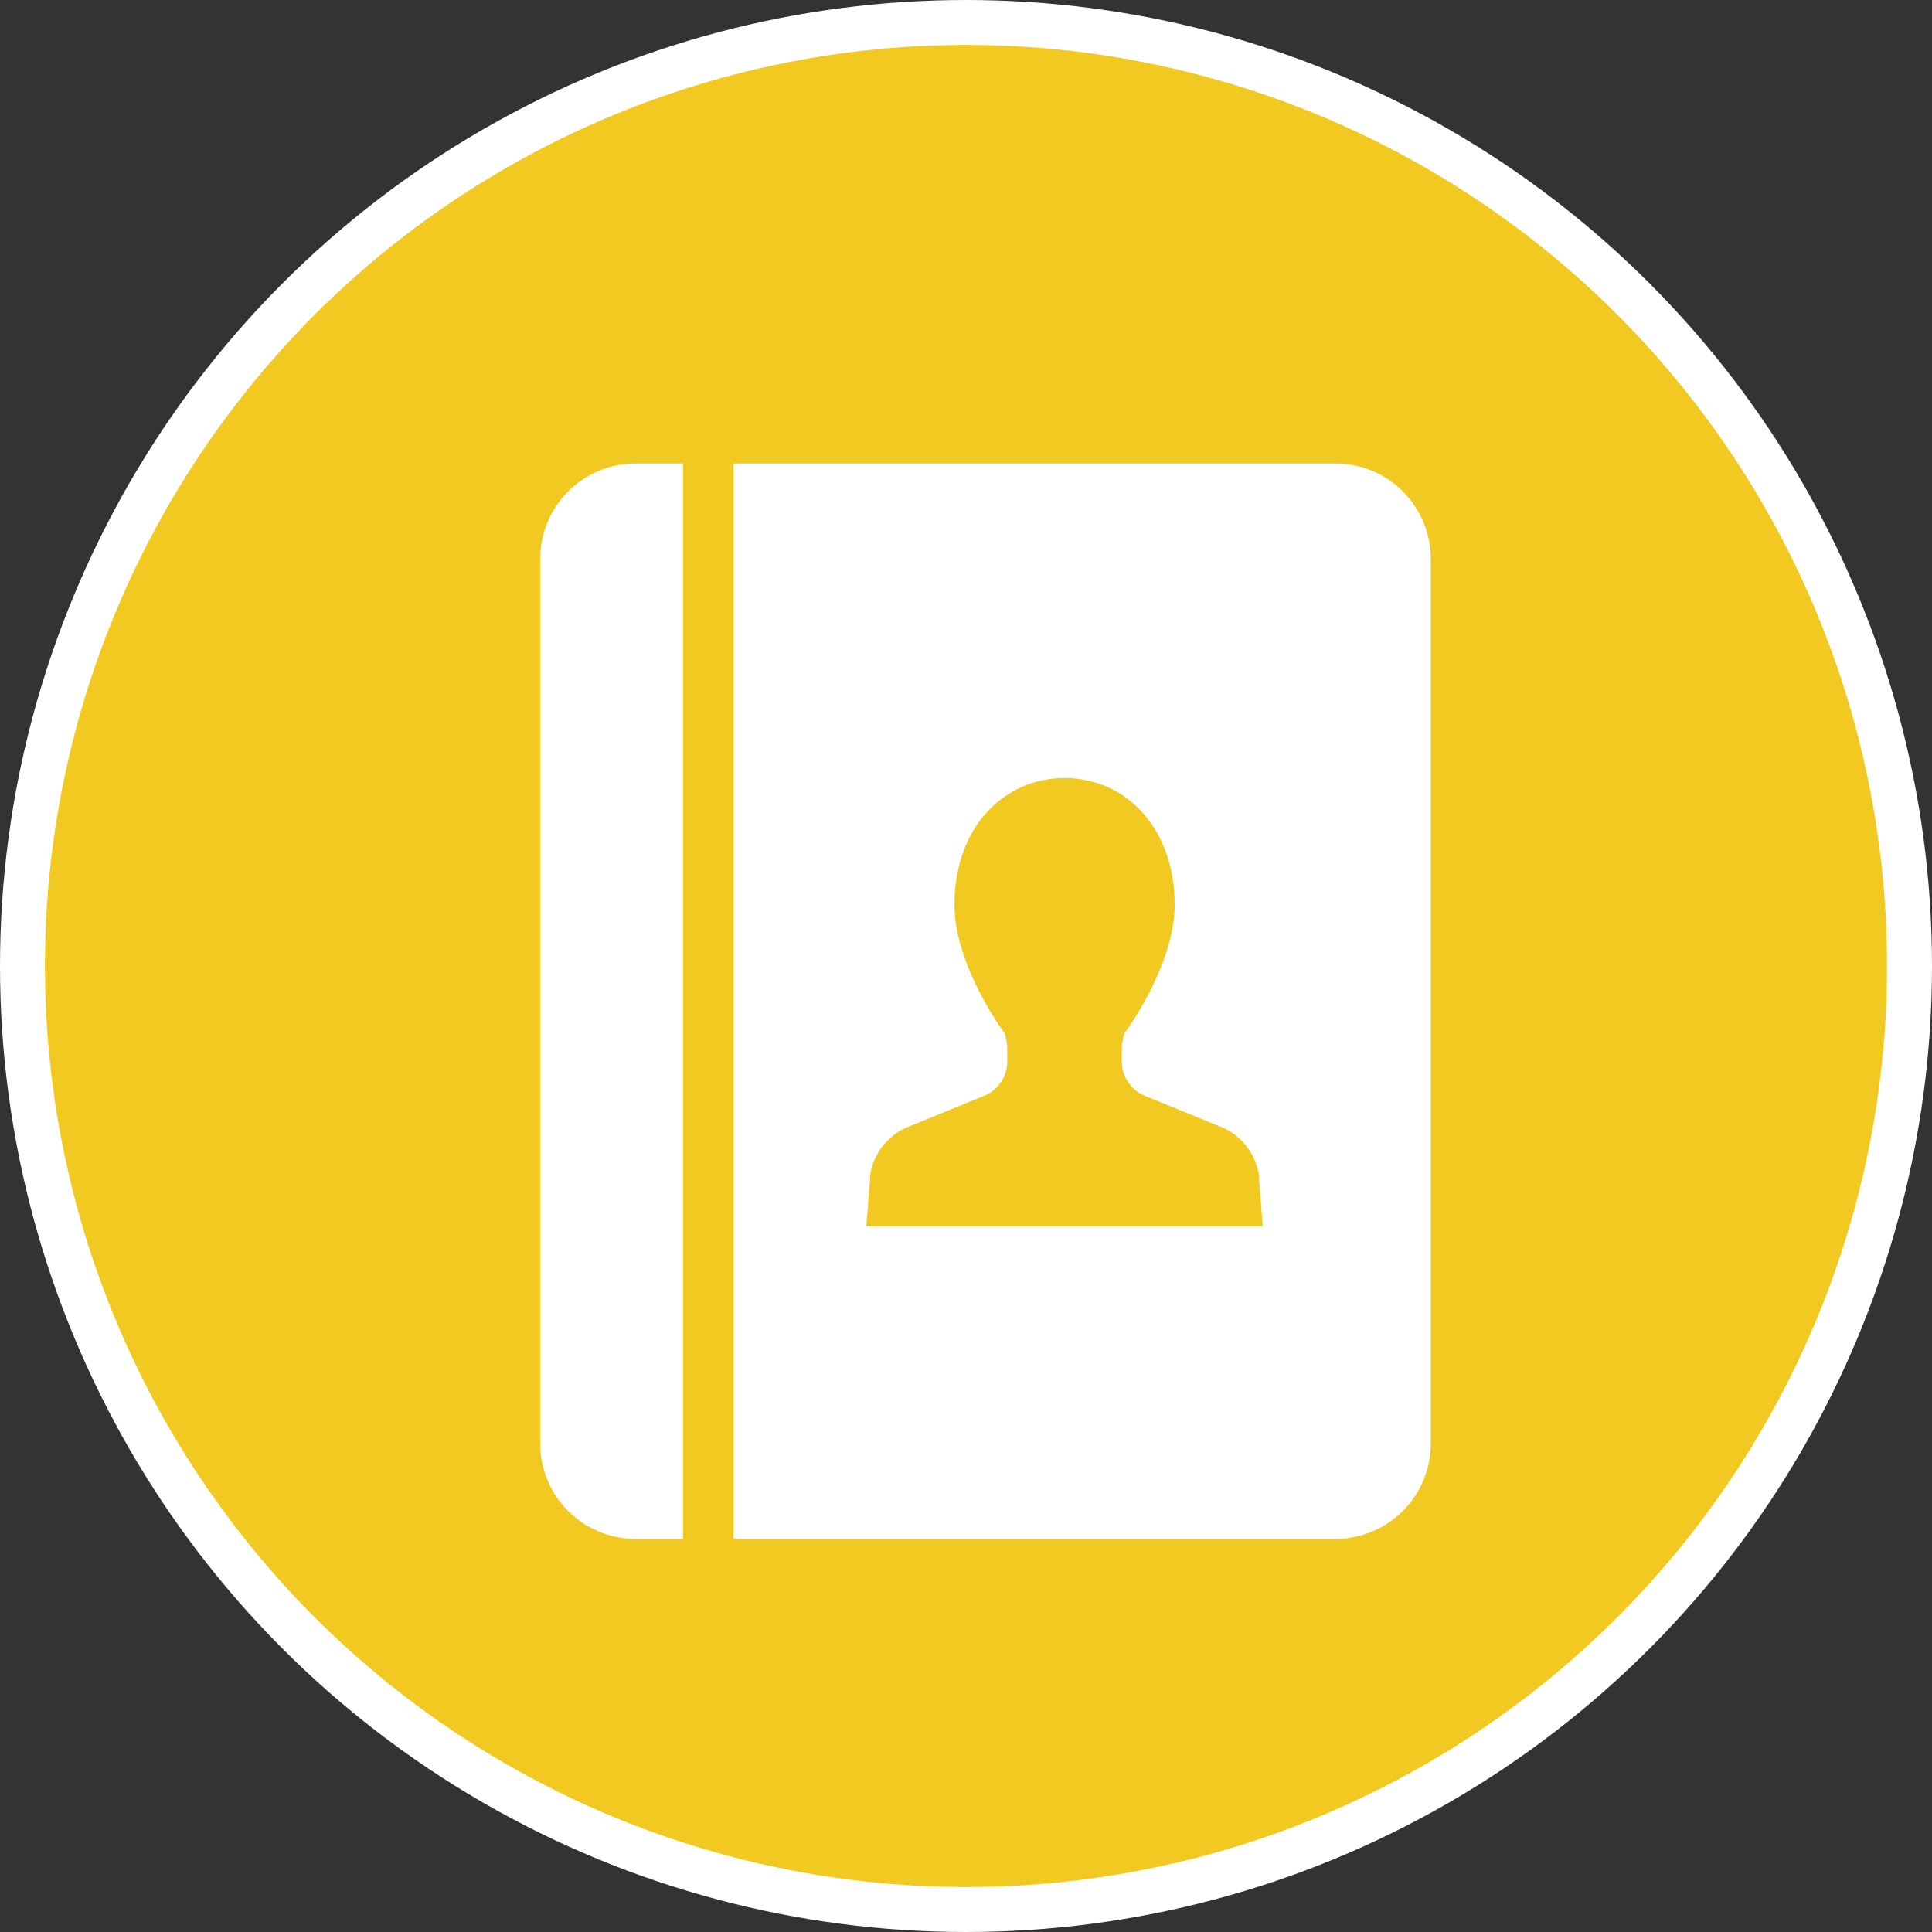
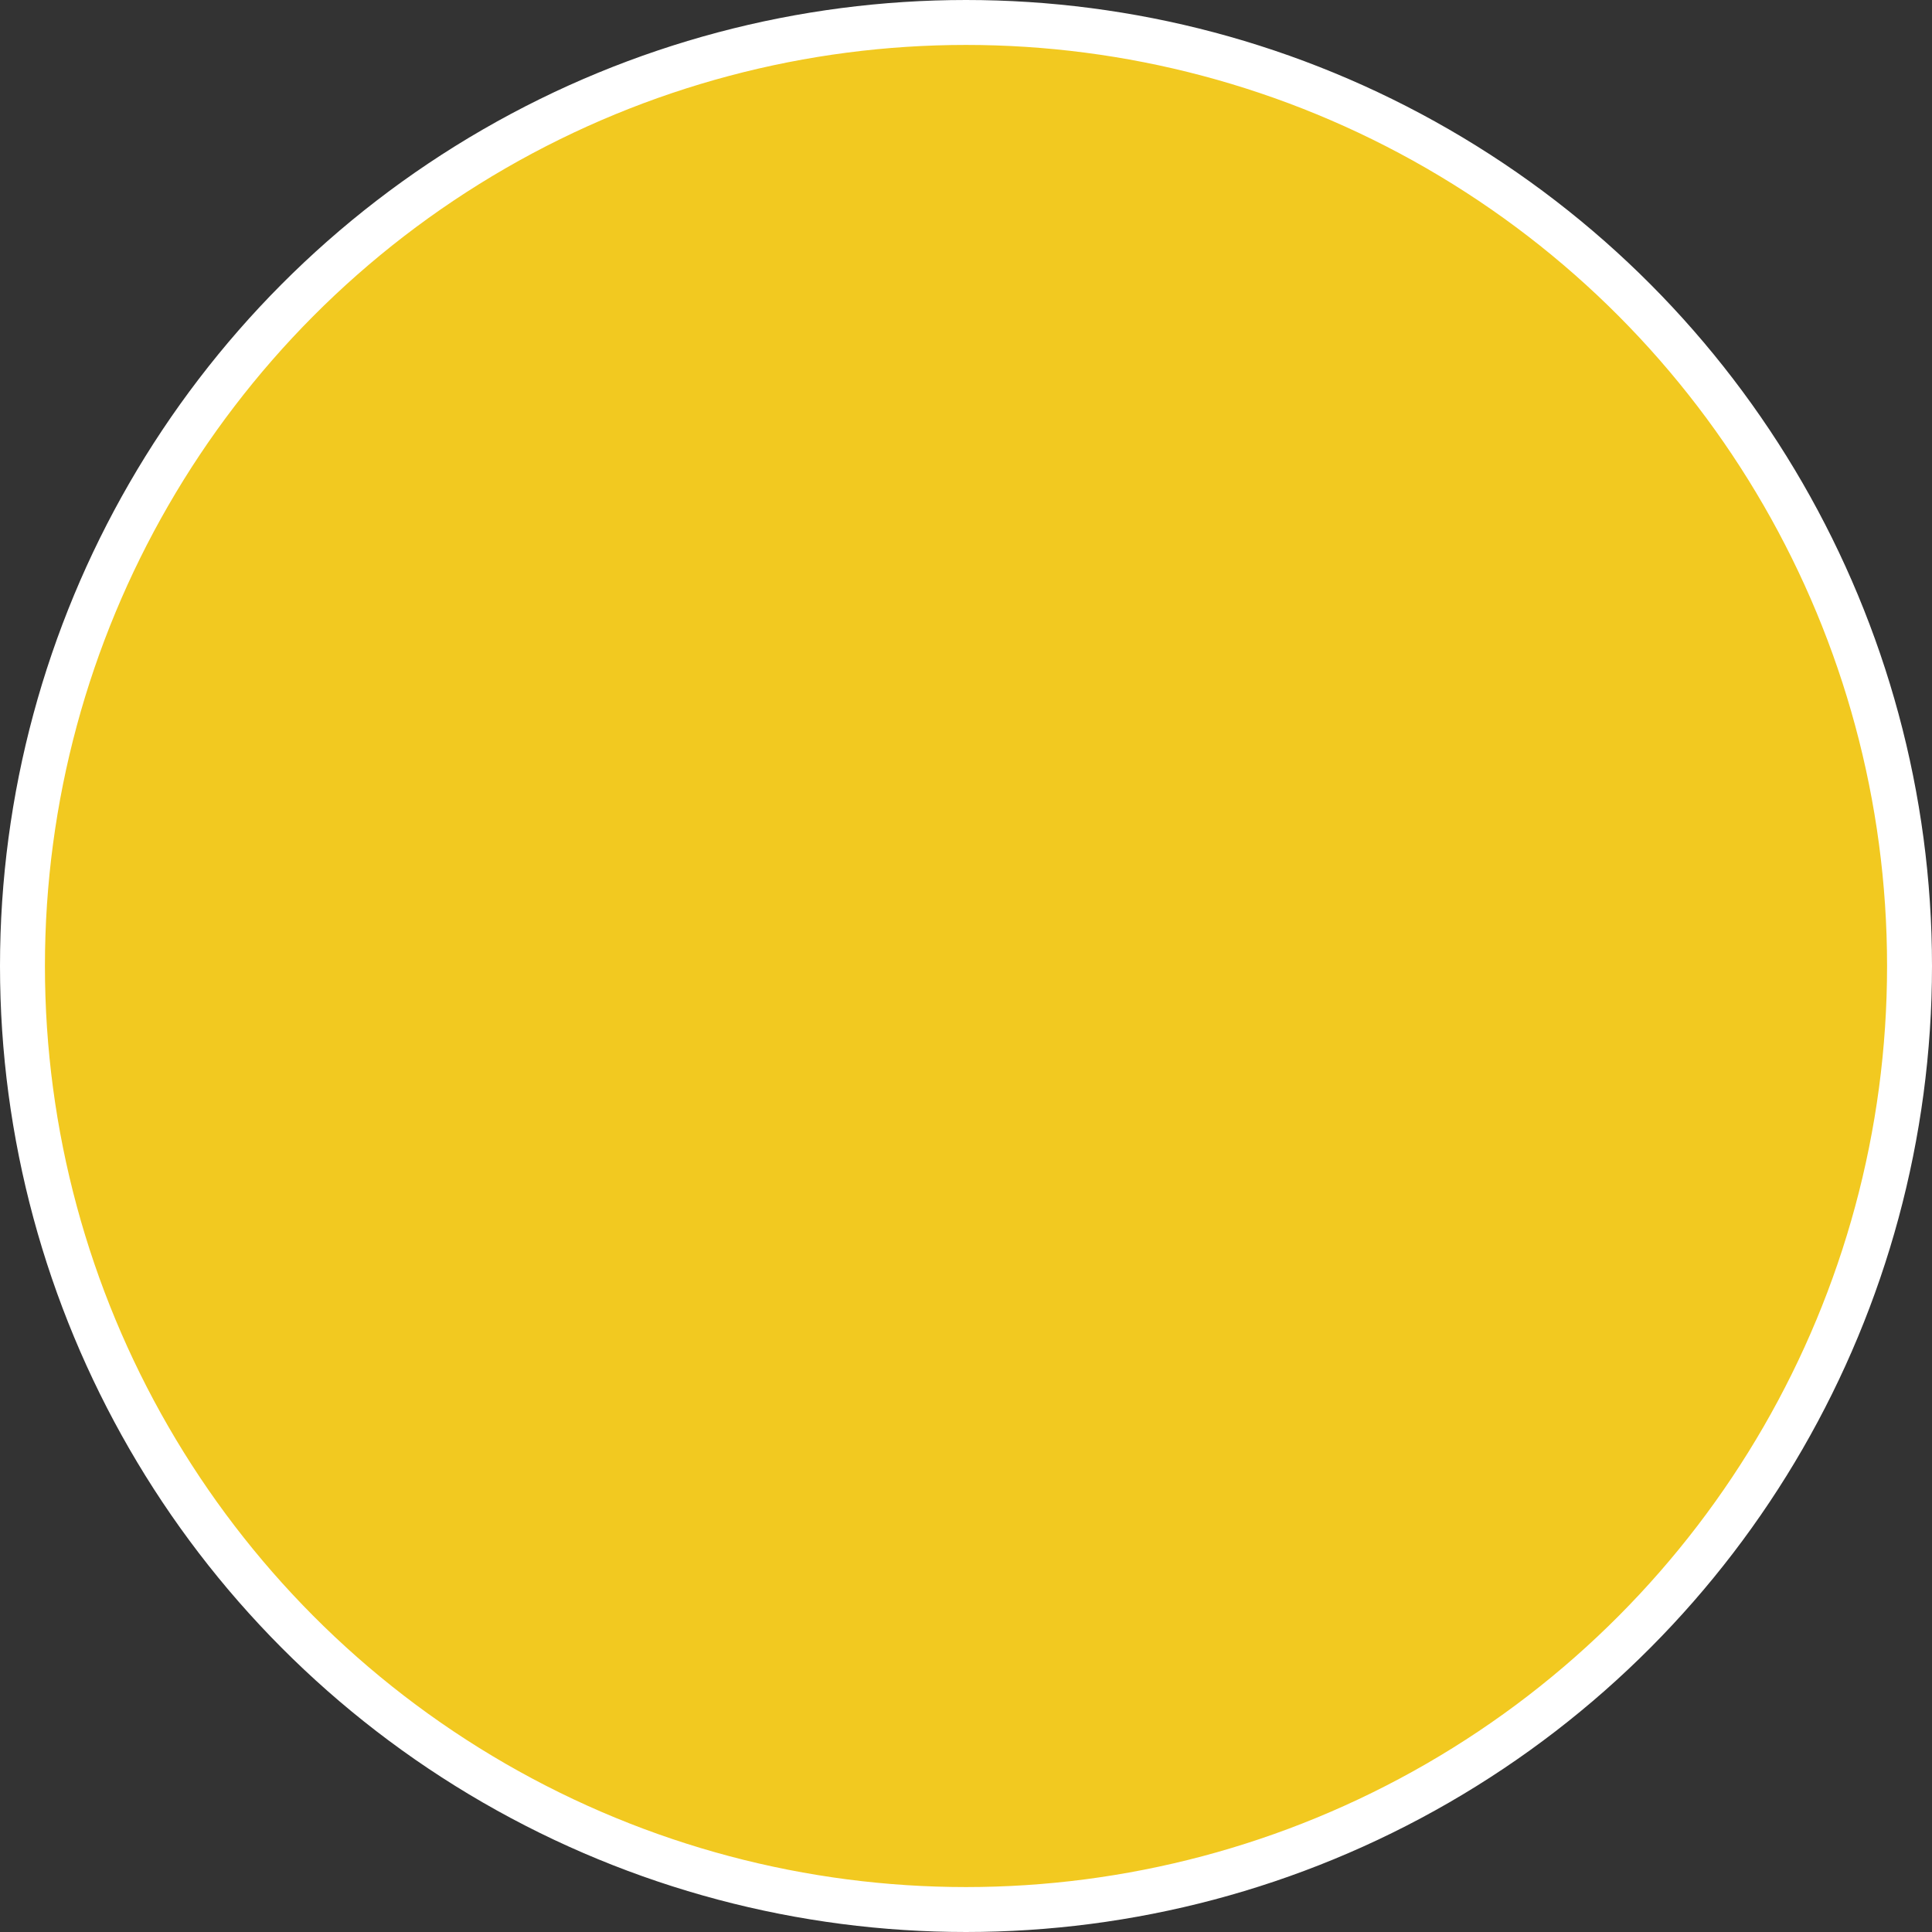
<svg xmlns="http://www.w3.org/2000/svg" width="172" height="172" viewBox="0 0 172 172" fill="none">
  <rect x="0" y="0" width="172" height="172" fill="#333333" stroke="none" />
  <circle cx="86" cy="86" r="84" fill="#F2C920" stroke="white" stroke-width="4" />
-   <path d="M48.094 49.743V128.522C48.094 133.202 51.892 137 56.578 137H60.809V41.264H56.578C51.892 41.264 48.094 45.062 48.094 49.743Z" fill="white" />
-   <path d="M118.891 41.264H65.297V137H118.891C123.577 137 127.375 133.202 127.375 128.521V49.743C127.375 45.062 123.577 41.264 118.891 41.264ZM94.77 109.163H77.129L77.492 104.465C77.819 102.68 78.993 101.163 80.641 100.409L87.735 97.508C88.915 96.965 89.675 95.782 89.675 94.479V93.436C89.675 92.942 89.593 92.451 89.435 91.984C89.435 91.984 84.971 86.029 84.971 80.54C84.971 73.677 89.359 69.265 94.77 69.265C100.187 69.265 104.575 73.677 104.575 80.54C104.575 86.029 100.111 91.984 100.111 91.984C99.947 92.451 99.871 92.942 99.871 93.436V94.479C99.871 95.782 100.625 96.965 101.811 97.508L108.905 100.41C110.553 101.163 111.727 102.68 112.055 104.465L112.417 109.163H94.77Z" fill="white" />
</svg>